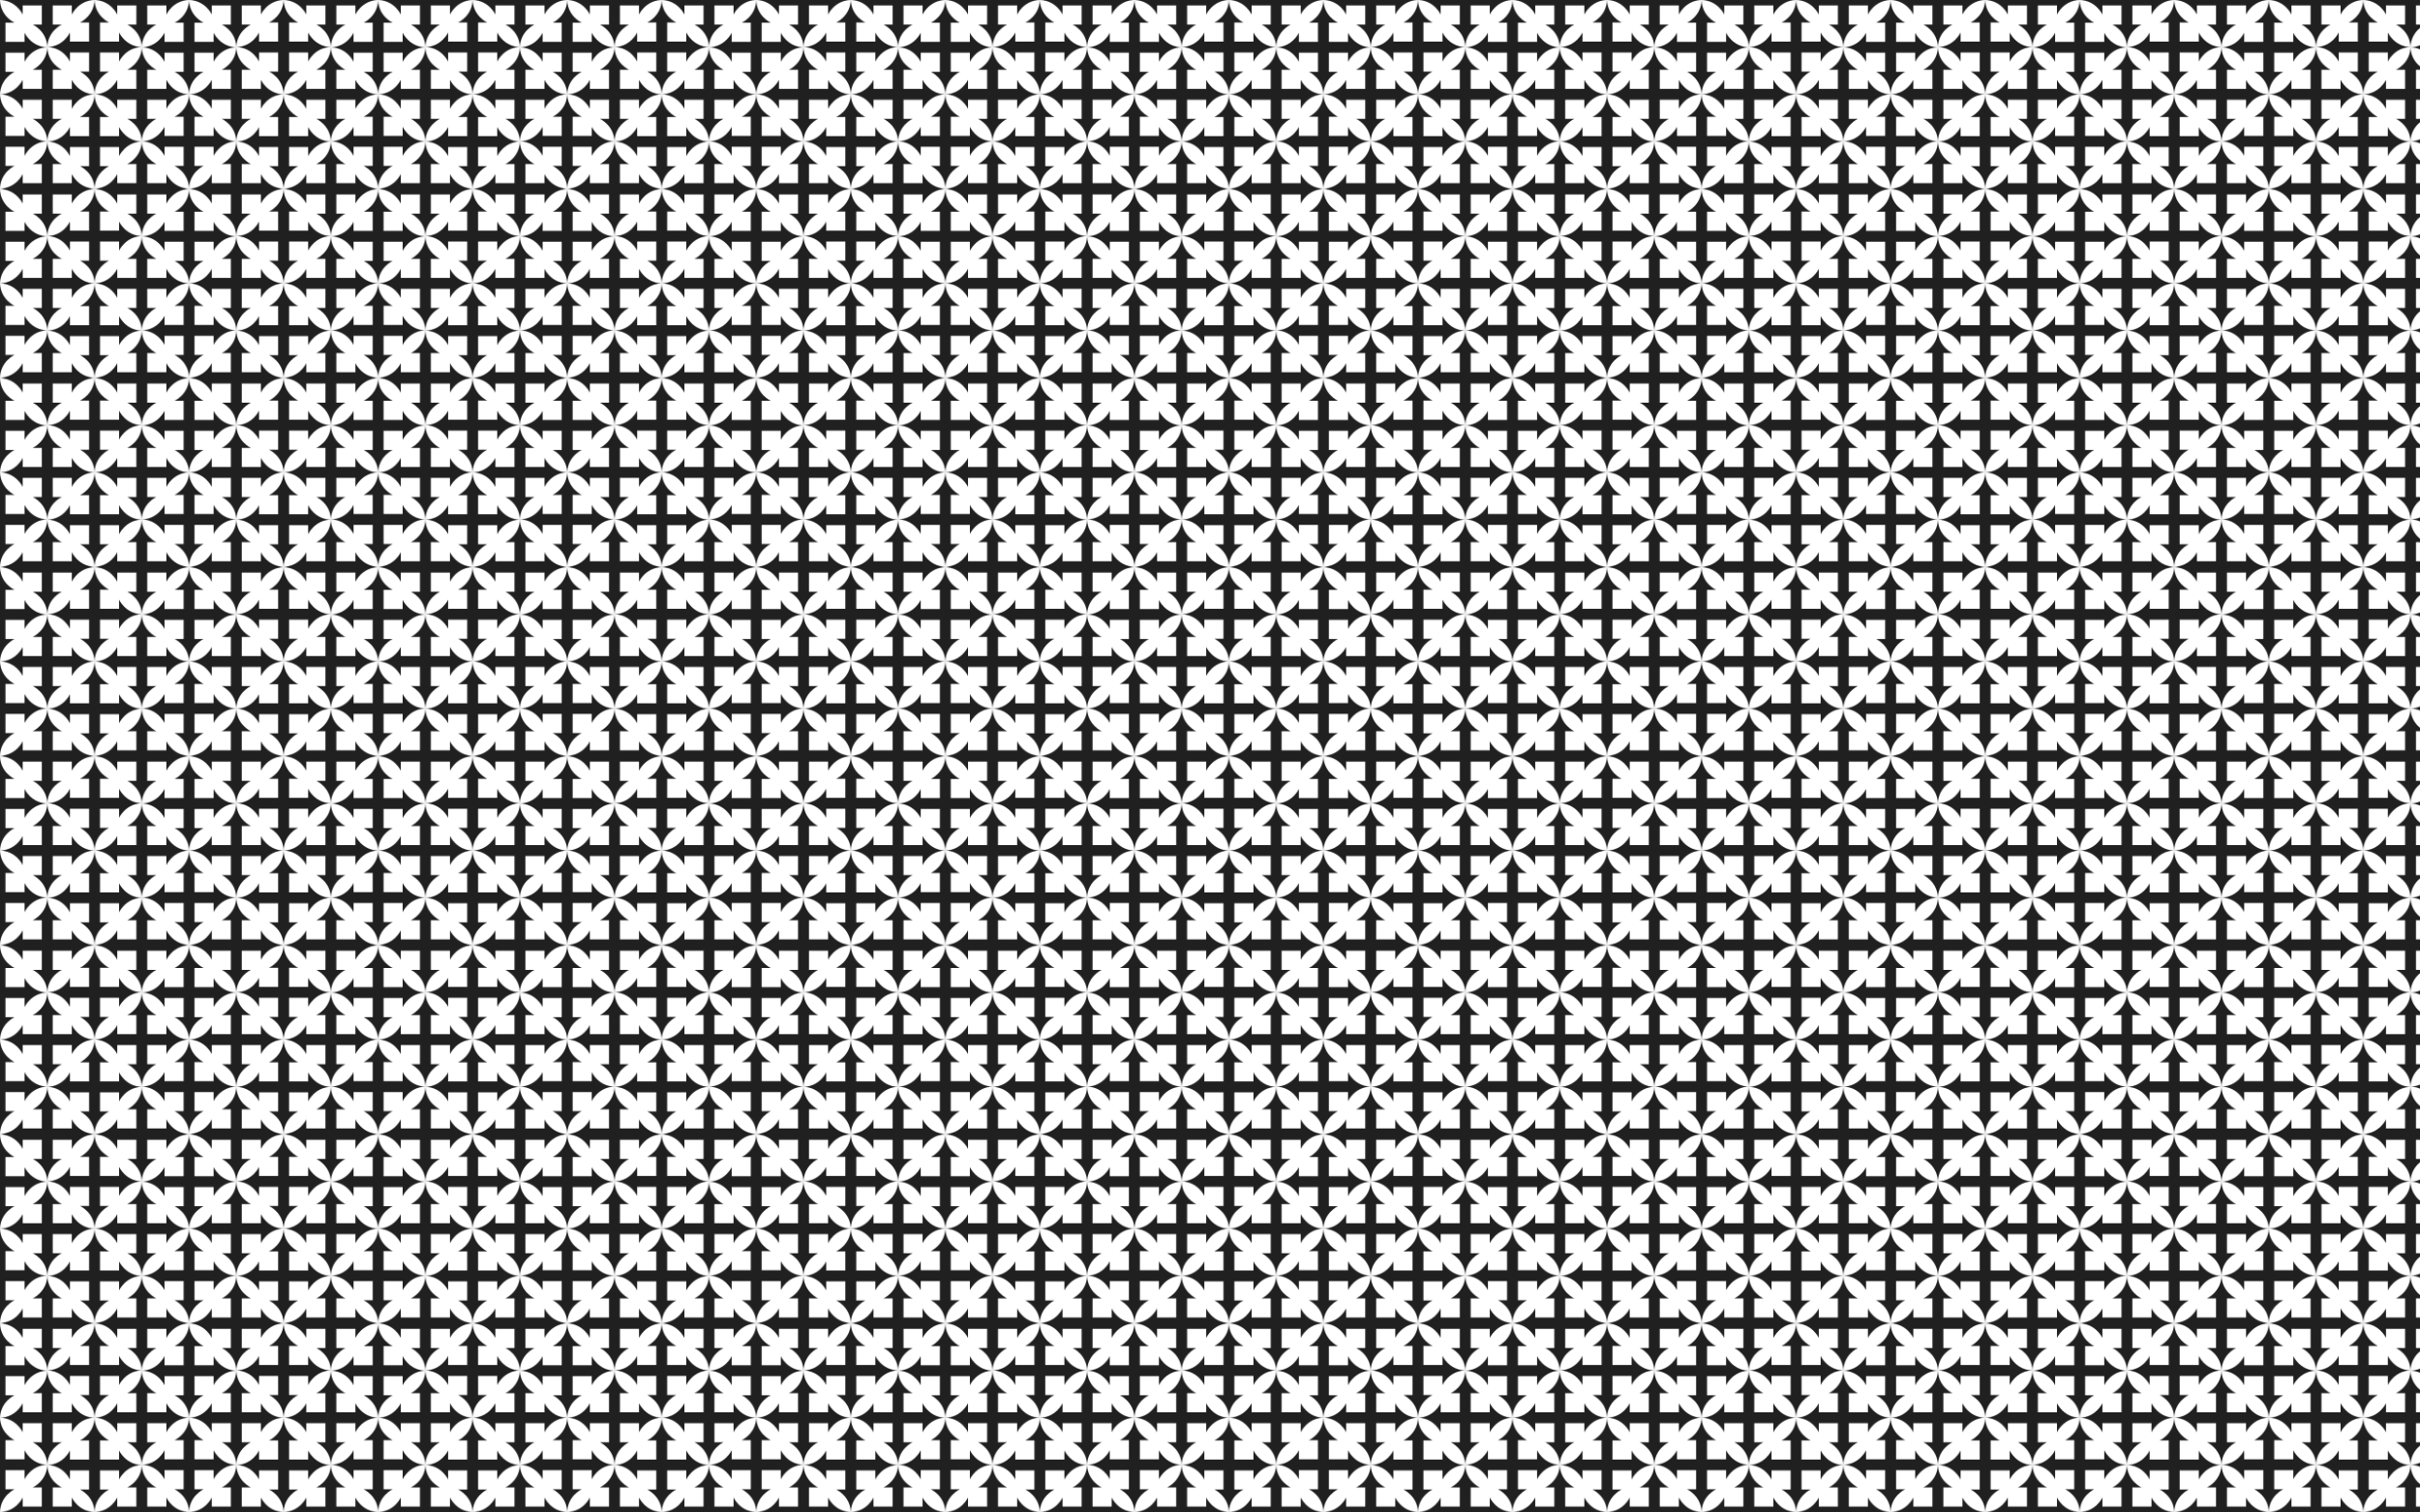
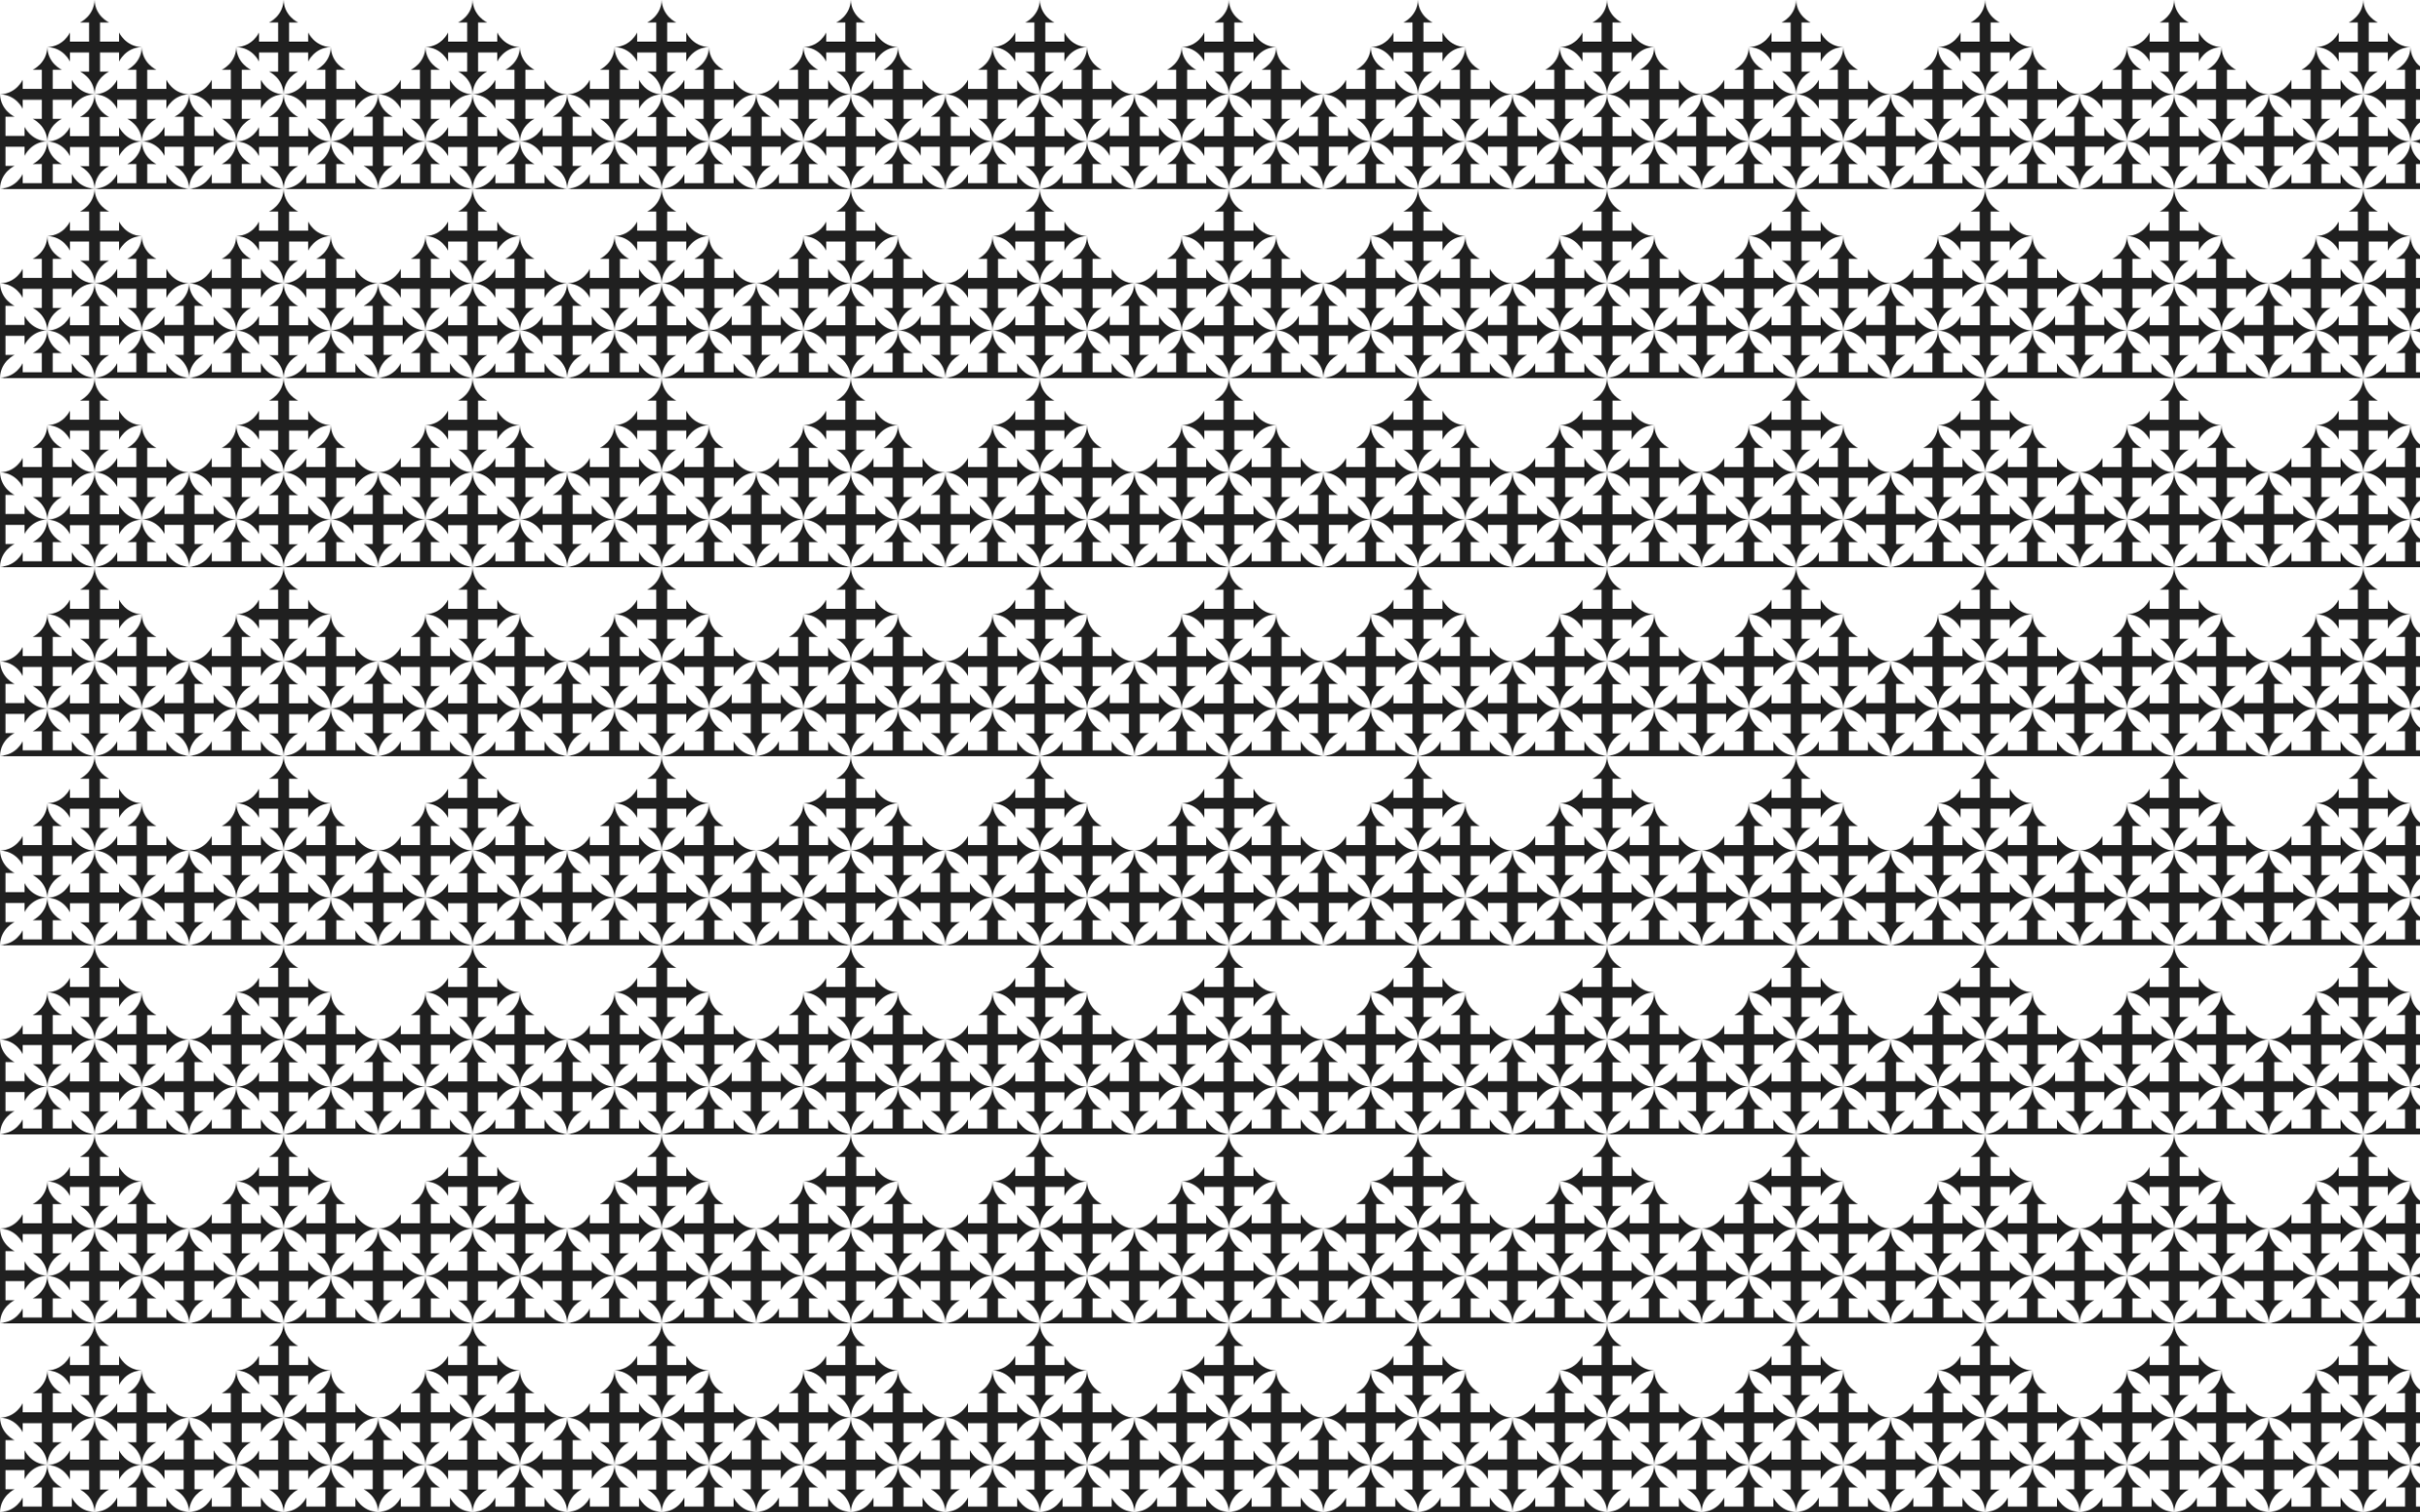
<svg xmlns="http://www.w3.org/2000/svg" viewBox="0 0 2560 1600">
  <pattern width="200" height="199.5" patternUnits="userSpaceOnUse" id="a" viewBox="100 -399.25 200 199.5" overflow="visible">
-     <path fill="none" d="M100-399.25h200v199.5H100z" />
    <path fill="#202020" d="M200-200c-.48 17.298-15.377 24.026-15.377 24.026h9.611v20.209h-20.207v-9.612S167.299-150.48 150-150c17.298.48 24.026 15.376 24.026 15.376v-9.61h20.207v20.206h-9.61S199.52-117.298 200-100c-17.298-.48-24.027-15.377-24.027-15.377v9.611h-20.206v-20.207h9.61S150.48-132.701 150.001-150c-.48 17.298-15.378 24.026-15.378 24.026h9.612v20.207h-20.21v-9.61S117.299-100.48 100-100c17.298.48 24.026 15.377 24.026 15.377v-9.611h20.209v20.207h-9.612S149.52-67.299 150-50c.48-17.298 15.376-24.026 15.376-24.026h-9.61v-20.207h20.206v9.61S182.702-99.52 200-100c-.48 17.298-15.377 24.027-15.377 24.027h9.611v20.206h-20.207v-9.61S167.299-50.48 150-50.001c17.298.48 24.026 15.378 24.026 15.378v-9.612h20.207v20.21h-9.61S199.52-17.299 200 0c.48-17.298 15.377-24.026 15.377-24.026h-9.611v-20.209h20.207v9.612S232.701-49.52 250-50c-17.298-.48-24.026-15.376-24.026-15.376v9.61h-20.207v-20.206h9.61S200.48-82.702 200-100c17.298.48 24.027 15.377 24.027 15.377v-9.611h20.206v20.207h-9.61S249.52-67.299 249.999-50c.48-17.298 15.378-24.026 15.378-24.026h-9.612v-20.207h20.21v9.61S282.701-99.52 300-100c-17.298-.48-24.026-15.377-24.026-15.377v9.611h-20.209v-20.207h9.612S250.48-132.701 250-150c-.48 17.298-15.376 24.026-15.376 24.026h9.61v20.207h-20.206v-9.61S217.298-100.48 200-100c.48-17.298 15.376-24.027 15.376-24.027h-9.61v-20.206h20.207v9.61s6.728-14.897 24.026-15.376c-17.298-.48-24.026-15.378-24.026-15.378v9.612h-20.207v-20.21h9.61S200.48-182.701 200-200z" />
    <path fill="#202020" d="M300-299.75c-.48 17.298-15.377 24.026-15.377 24.026h9.611v20.209h-20.207v-9.612S267.299-250.23 250-249.75c17.298.48 24.026 15.376 24.026 15.376v-9.61h20.207v20.206h-9.61S299.52-217.048 300-199.75c-17.298-.48-24.027-15.376-24.027-15.376v9.61h-20.206v-20.207h9.61s-14.897-6.728-15.376-24.026c-.48 17.298-15.378 24.026-15.378 24.026h9.612v20.207h-20.21v-9.61S217.299-200.23 200-199.75c17.298.48 24.026 15.377 24.026 15.377v-9.611h20.209v20.207h-9.612S249.52-167.049 250-149.75c.48-17.298 15.376-24.026 15.376-24.026h-9.61v-20.207h20.206v9.61S282.702-199.27 300-199.75c-.48 17.298-15.377 24.027-15.377 24.027h9.611v20.206h-20.207v-9.61S267.299-150.23 250-149.751c17.298.48 24.026 15.378 24.026 15.378v-9.612h20.207v20.21h-9.61S299.52-117.049 300-99.75c.48-17.298 15.377-24.026 15.377-24.026h-9.611v-20.209h20.207v9.612S332.701-149.27 350-149.75c-17.298-.48-24.026-15.376-24.026-15.376v9.61h-20.207v-20.206h9.61S300.48-182.452 300-199.75c17.298.48 24.027 15.377 24.027 15.377v-9.611h20.206v20.207h-9.61s14.897 6.728 15.376 24.026c.48-17.298 15.378-24.026 15.378-24.026h-9.612v-20.207h20.21v9.61S382.701-199.27 400-199.75c-17.298-.48-24.026-15.376-24.026-15.376v9.61h-20.209v-20.207h9.612S350.48-232.451 350-249.75c-.48 17.298-15.376 24.026-15.376 24.026h9.61v20.207h-20.206v-9.61S317.298-200.23 300-199.75c.48-17.298 15.377-24.027 15.377-24.027h-9.611v-20.206h20.207v9.61s6.728-14.897 24.026-15.376c-17.298-.48-24.026-15.378-24.026-15.378v9.612h-20.207v-20.21h9.61S300.48-282.451 300-299.75zM100-299.75c-.48 17.298-15.377 24.026-15.377 24.026h9.611v20.209H74.027v-9.612S67.299-250.23 50-249.75c17.298.48 24.026 15.376 24.026 15.376v-9.61h20.207v20.206h-9.61S99.52-217.048 100-199.75c-17.298-.48-24.027-15.376-24.027-15.376v9.61H55.767v-20.207h9.61s-14.897-6.728-15.376-24.026c-.48 17.298-15.378 24.026-15.378 24.026h9.612v20.207h-20.21v-9.61S17.299-200.23 0-199.75c17.298.48 24.026 15.377 24.026 15.377v-9.611h20.209v20.207h-9.612S49.52-167.049 50-149.75c.48-17.298 15.376-24.026 15.376-24.026h-9.61v-20.207h20.206v9.61S82.703-199.27 100-199.75c-.48 17.298-15.376 24.027-15.376 24.027h9.61v20.206H74.027v-9.61S67.299-150.23 50-149.751c17.298.48 24.026 15.378 24.026 15.378v-9.612h20.207v20.21h-9.61S99.52-117.049 100-99.75c.48-17.298 15.377-24.026 15.377-24.026h-9.611v-20.209h20.207v9.612S132.701-149.27 150-149.75c-17.298-.48-24.026-15.376-24.026-15.376v9.61h-20.207v-20.206h9.61S100.48-182.452 100-199.75c17.298.48 24.027 15.377 24.027 15.377v-9.611h20.206v20.207h-9.61s14.897 6.728 15.376 24.026c.48-17.298 15.378-24.026 15.378-24.026h-9.612v-20.207h20.21v9.61S182.701-199.27 200-199.75c-17.298-.48-24.026-15.376-24.026-15.376v9.61h-20.209v-20.207h9.612S150.48-232.451 150-249.75c-.48 17.298-15.376 24.026-15.376 24.026h9.61v20.207h-20.206v-9.61S117.298-200.23 100-199.75c.48-17.298 15.377-24.027 15.377-24.027h-9.611v-20.206h20.207v9.61s6.728-14.897 24.026-15.376c-17.298-.48-24.026-15.378-24.026-15.378v9.612h-20.207v-20.21h9.61S100.48-282.451 100-299.75z" />
    <path fill="#202020" d="M200-399.5c-.48 17.298-15.377 24.026-15.377 24.026h9.611v20.209h-20.207v-9.612S167.299-349.98 150-349.5c17.298.48 24.026 15.376 24.026 15.376v-9.61h20.207v20.206h-9.61S199.52-316.798 200-299.5c-17.298-.48-24.027-15.377-24.027-15.377v9.61h-20.206v-20.206h9.61s-14.897-6.728-15.376-24.026c-.48 17.298-15.378 24.026-15.378 24.026h9.612v20.207h-20.21v-9.61S117.299-299.98 100-299.5c17.298.48 24.026 15.376 24.026 15.376v-9.61h20.209v20.207h-9.612S149.52-266.799 150-249.5c.48-17.298 15.376-24.026 15.376-24.026h-9.61v-20.207h20.206v9.61S182.702-299.02 200-299.5c-.48 17.298-15.377 24.027-15.377 24.027h9.611v20.206h-20.207v-9.61S167.299-249.98 150-249.501c17.298.48 24.026 15.378 24.026 15.378v-9.612h20.207v20.209h-9.61S199.52-216.798 200-199.5c.48-17.298 15.377-24.026 15.377-24.026h-9.611v-20.209h20.207v9.612S232.701-249.02 250-249.5c-17.298-.48-24.026-15.376-24.026-15.376v9.61h-20.207v-20.206h9.61S200.48-282.203 200-299.5c17.298.48 24.027 15.376 24.027 15.376v-9.61h20.206v20.207h-9.61s14.897 6.728 15.376 24.026c.48-17.298 15.378-24.026 15.378-24.026h-9.612v-20.207h20.21v9.61S282.701-299.02 300-299.5c-17.298-.48-24.026-15.377-24.026-15.377v9.61h-20.209v-20.206h9.612S250.48-332.201 250-349.5c-.48 17.298-15.376 24.026-15.376 24.026h9.61v20.207h-20.206v-9.61S217.298-299.98 200-299.5c.48-17.298 15.376-24.027 15.376-24.027h-9.61v-20.206h20.207v9.61s6.728-14.897 24.026-15.376c-17.298-.48-24.026-15.378-24.026-15.378v9.612h-20.207v-20.21h9.61S200.48-382.201 200-399.5z" />
-     <path fill="#202020" d="M300-499.25c-.48 17.298-15.377 24.026-15.377 24.026h9.611v20.209h-20.207v-9.612S267.299-449.73 250-449.25c17.298.48 24.026 15.376 24.026 15.376v-9.61h20.207v20.206h-9.61S299.52-416.548 300-399.25c-17.298-.48-24.027-15.377-24.027-15.377v9.61h-20.206v-20.206h9.61s-14.897-6.728-15.376-24.026c-.48 17.298-15.378 24.026-15.378 24.026h9.612v20.207h-20.21v-9.61S217.299-399.73 200-399.25c17.298.48 24.026 15.376 24.026 15.376v-9.61h20.209v20.207h-9.612S249.52-366.549 250-349.25c.48-17.298 15.376-24.026 15.376-24.026h-9.61v-20.207h20.206v9.61S282.702-398.77 300-399.25c-.48 17.298-15.377 24.027-15.377 24.027h9.611v20.206h-20.207v-9.61S267.299-349.73 250-349.251c17.298.48 24.026 15.378 24.026 15.378v-9.612h20.207v20.209h-9.61S299.52-316.548 300-299.25c.48-17.298 15.377-24.026 15.377-24.026h-9.611v-20.209h20.207v9.612S332.701-348.77 350-349.25c-17.298-.48-24.026-15.376-24.026-15.376v9.61h-20.207v-20.206h9.61S300.48-381.953 300-399.25c17.298.48 24.027 15.376 24.027 15.376v-9.61h20.206v20.207h-9.61s14.897 6.728 15.376 24.026c.48-17.298 15.378-24.026 15.378-24.026h-9.612v-20.207h20.21v9.61S382.701-398.77 400-399.25c-17.298-.48-24.026-15.377-24.026-15.377v9.61h-20.209v-20.206h9.612S350.48-431.951 350-449.25c-.48 17.298-15.376 24.026-15.376 24.026h9.61v20.207h-20.206v-9.61S317.298-399.73 300-399.25c.48-17.298 15.377-24.027 15.377-24.027h-9.611v-20.206h20.207v9.61s6.728-14.897 24.026-15.376c-17.298-.48-24.026-15.378-24.026-15.378v9.612h-20.207v-20.21h9.61S300.48-481.951 300-499.25zM100-499.25c-.48 17.298-15.377 24.026-15.377 24.026h9.611v20.209H74.027v-9.612S67.299-449.73 50-449.25c17.298.48 24.026 15.376 24.026 15.376v-9.61h20.207v20.206h-9.61S99.52-416.548 100-399.25c-17.298-.48-24.027-15.377-24.027-15.377v9.61H55.767v-20.206h9.61s-14.897-6.728-15.376-24.026c-.48 17.298-15.378 24.026-15.378 24.026h9.612v20.207h-20.21v-9.61S17.299-399.73 0-399.25c17.298.48 24.026 15.376 24.026 15.376v-9.61h20.209v20.207h-9.612S49.52-366.549 50-349.25c.48-17.298 15.376-24.026 15.376-24.026h-9.61v-20.207h20.206v9.61S82.703-398.77 100-399.25c-.48 17.298-15.376 24.027-15.376 24.027h9.61v20.206H74.027v-9.61S67.299-349.73 50-349.251c17.298.48 24.026 15.378 24.026 15.378v-9.612h20.207v20.209h-9.61S99.52-316.548 100-299.25c.48-17.298 15.377-24.026 15.377-24.026h-9.611v-20.209h20.207v9.612S132.701-348.77 150-349.25c-17.298-.48-24.026-15.376-24.026-15.376v9.61h-20.207v-20.206h9.61S100.48-381.953 100-399.25c17.298.48 24.027 15.376 24.027 15.376v-9.61h20.206v20.207h-9.61s14.897 6.728 15.376 24.026c.48-17.298 15.378-24.026 15.378-24.026h-9.612v-20.207h20.21v9.61S182.701-398.77 200-399.25c-17.298-.48-24.026-15.377-24.026-15.377v9.61h-20.209v-20.206h9.612S150.48-431.951 150-449.25c-.48 17.298-15.376 24.026-15.376 24.026h9.61v20.207h-20.206v-9.61S117.298-399.73 100-399.25c.48-17.298 15.377-24.027 15.377-24.027h-9.611v-20.206h20.207v9.61s6.728-14.897 24.026-15.376c-17.298-.48-24.026-15.378-24.026-15.378v9.612h-20.207v-20.21h9.61S100.48-481.951 100-499.25z" />
    <path fill="#202020" d="M200-599c-.48 17.298-15.377 24.026-15.377 24.026h9.611v20.209h-20.207v-9.612S167.299-549.48 150-549c17.298.48 24.026 15.376 24.026 15.376v-9.61h20.207v20.206h-9.61S199.52-516.298 200-499c-17.298-.48-24.027-15.377-24.027-15.377v9.611h-20.206v-20.207h9.61S150.48-531.701 150.001-549c-.48 17.298-15.378 24.026-15.378 24.026h9.612v20.207h-20.21v-9.61S117.299-499.48 100-499c17.298.48 24.026 15.376 24.026 15.376v-9.61h20.209v20.207h-9.612S149.52-466.299 150-449c.48-17.298 15.376-24.026 15.376-24.026h-9.61v-20.207h20.206v9.61S182.702-498.52 200-499c-.48 17.298-15.377 24.027-15.377 24.027h9.611v20.206h-20.207v-9.61S167.299-449.48 150-449.001c17.298.48 24.026 15.378 24.026 15.378v-9.612h20.207v20.21h-9.61S199.52-416.299 200-399c.48-17.298 15.377-24.026 15.377-24.026h-9.611v-20.209h20.207v9.612S232.701-448.52 250-449c-17.298-.48-24.026-15.376-24.026-15.376v9.61h-20.207v-20.206h9.61S200.48-481.702 200-499c17.298.48 24.027 15.376 24.027 15.376v-9.61h20.206v20.207h-9.61s14.897 6.728 15.376 24.026c.48-17.298 15.378-24.026 15.378-24.026h-9.612v-20.207h20.21v9.61S282.701-498.52 300-499c-17.298-.48-24.026-15.377-24.026-15.377v9.611h-20.209v-20.207h9.612S250.48-531.701 250-549c-.48 17.298-15.376 24.026-15.376 24.026h9.61v20.207h-20.206v-9.61S217.298-499.48 200-499c.48-17.298 15.376-24.027 15.376-24.027h-9.61v-20.206h20.207v9.61s6.728-14.897 24.026-15.376c-17.298-.48-24.026-15.378-24.026-15.378v9.612h-20.207v-20.21h9.61S200.48-581.701 200-599z" />
  </pattern>
  <path fill="url(#a)" d="M0 0h2560v1600H0z" />
</svg>